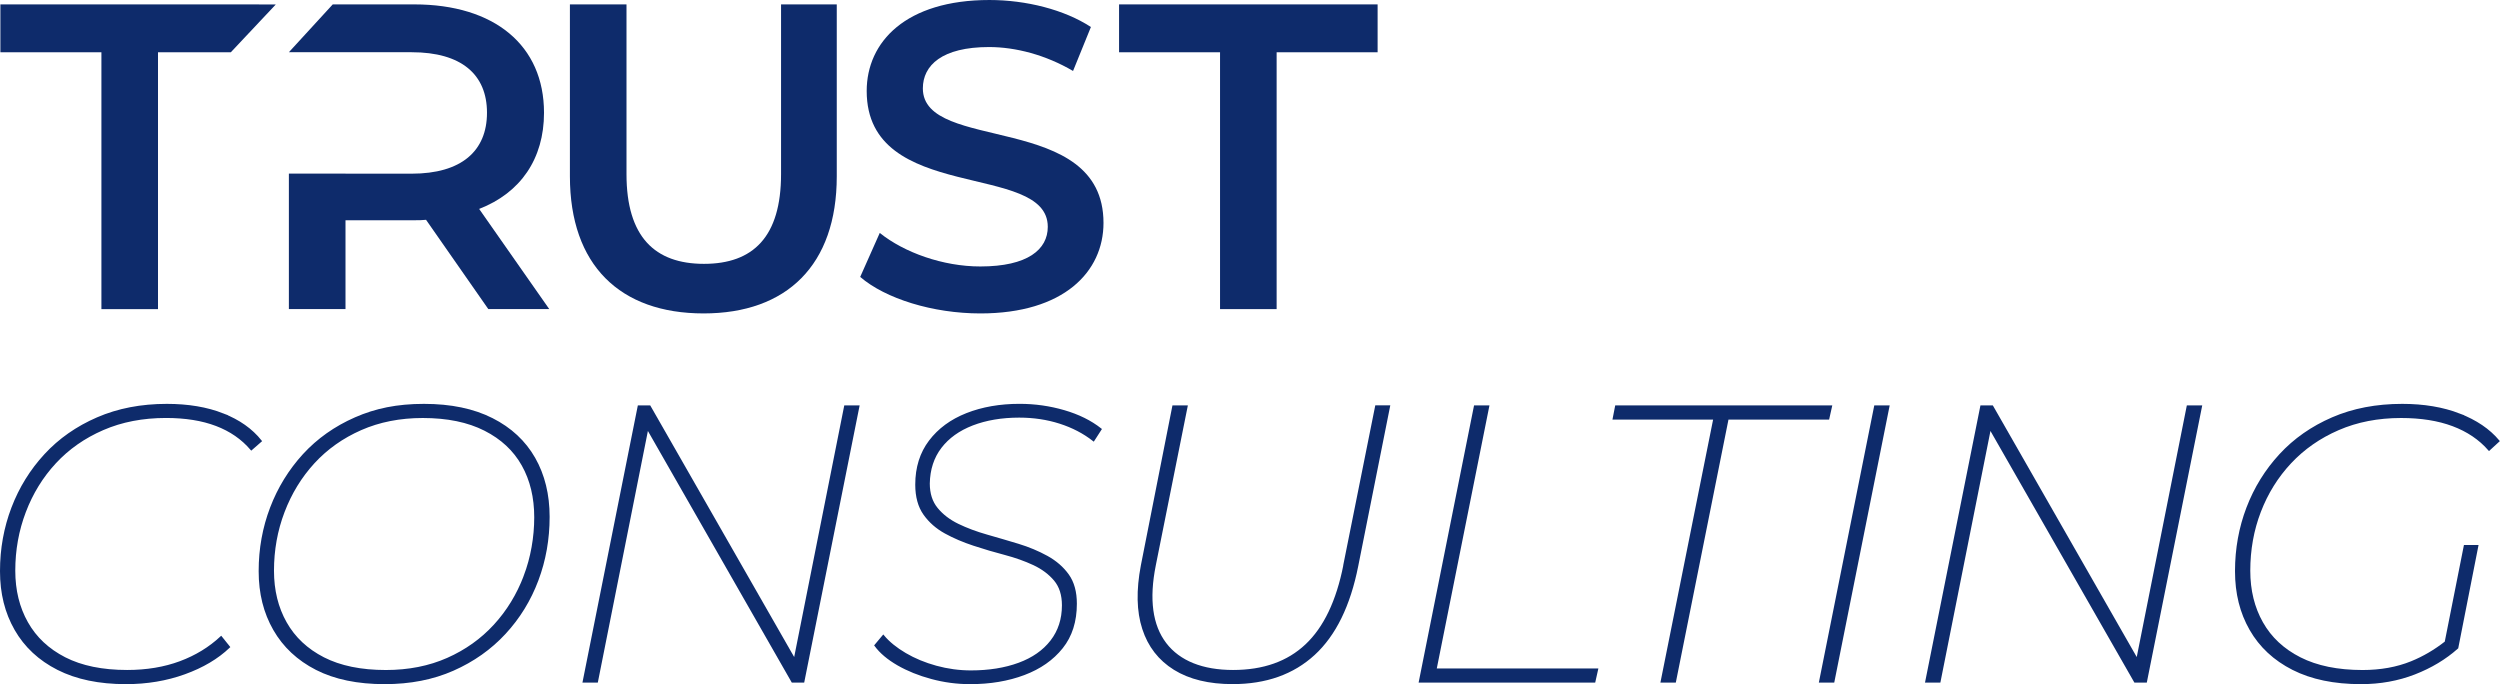
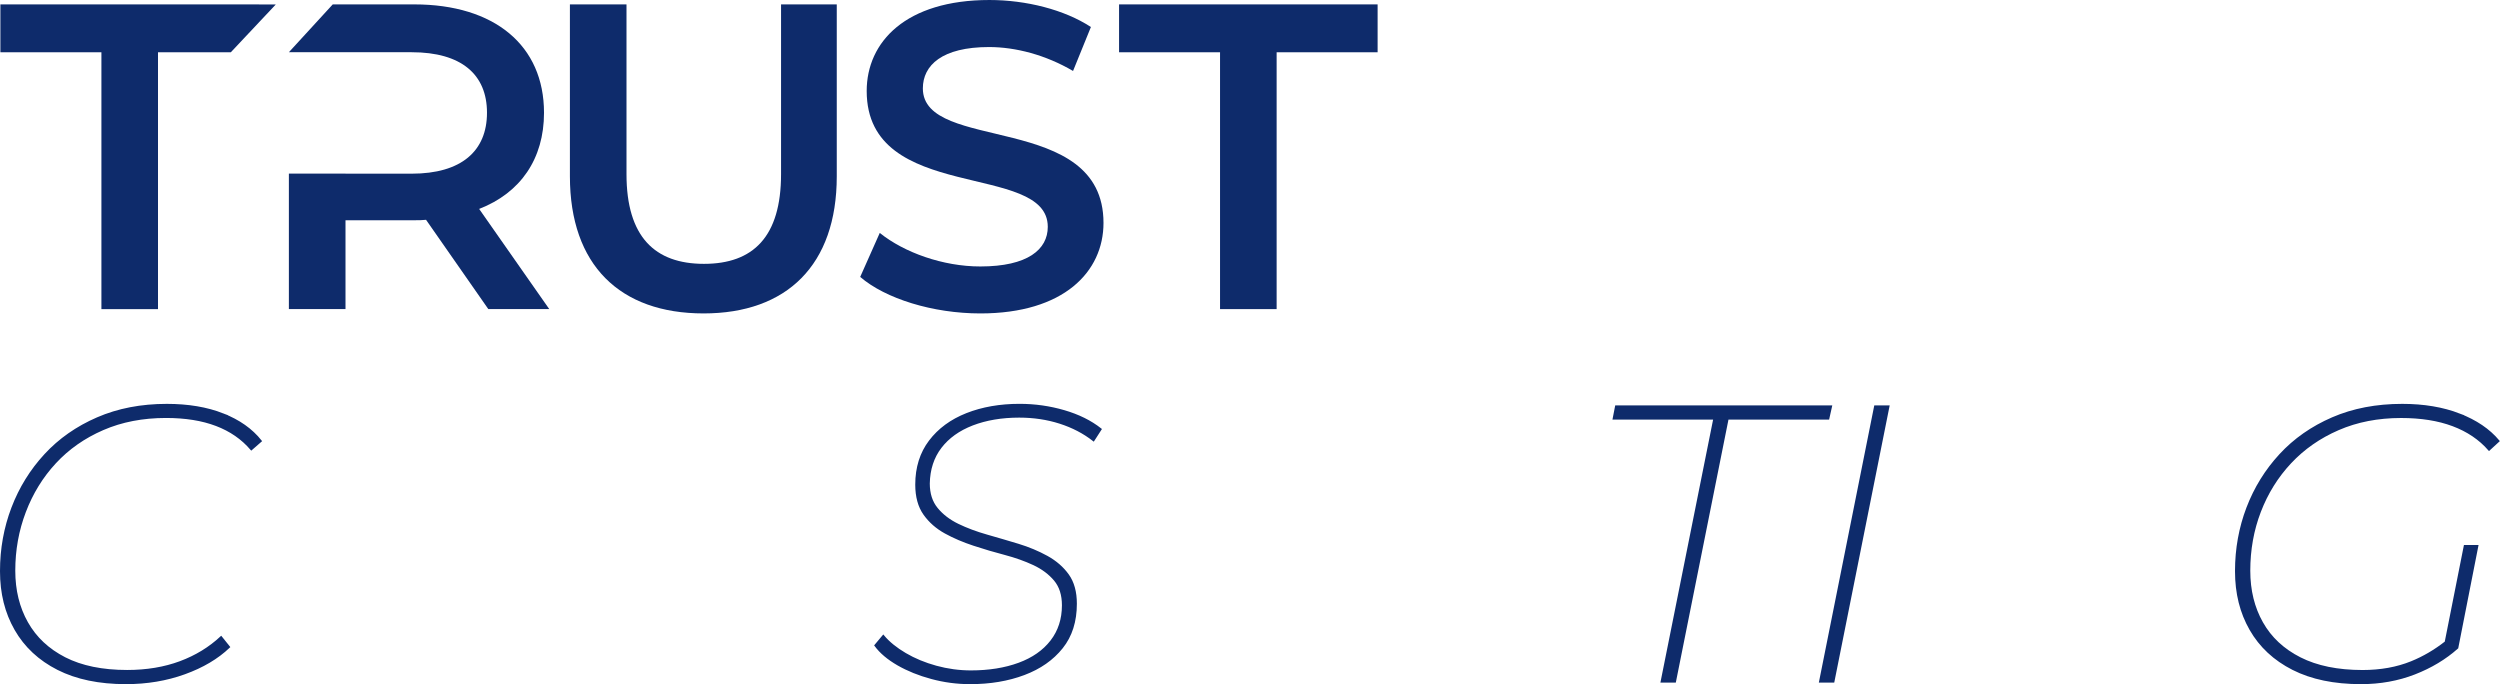
<svg xmlns="http://www.w3.org/2000/svg" id="Capa_2" data-name="Capa 2" viewBox="0 0 631.33 172.78">
  <defs>
    <style>
      .cls-1 {
        stroke: #0e2b6b;
        stroke-miterlimit: 10;
        stroke-width: .5px;
      }

      .cls-1, .cls-2 {
        fill: #0e2b6b;
      }
    </style>
  </defs>
  <g id="Capa_1-2" data-name="Capa 1">
    <path class="cls-2" d="M137.38,28.48c0-17.04-12.53-27.37-32.76-27.37h-20.59l-11.08,12.08h19.21s11.8,0,11.8,0c12.54,0,19.02,5.6,19.02,15.28s-6.48,15.39-19.02,15.39h-16.71v-.02h-14.3v34.21h14.3v-22.43h17.37c.99,0,1.98,0,2.97-.11l15.72,22.54h15.39l-17.7-25.29c10.45-4.06,16.38-12.64,16.38-24.29Z" />
    <path class="cls-2" d="M177.68,79.15c20.99,0,33.63-12.2,33.63-34.62V1.11h-14.07V43.98c0,15.82-7.04,22.65-19.46,22.65s-19.57-6.83-19.57-22.65V1.11h-14.29V44.53c0,22.42,12.64,34.62,33.76,34.62Z" />
    <path class="cls-2" d="M233.05,22.32c0-5.82,4.84-10.44,16.71-10.44,6.71,0,14.3,1.98,21.22,6.04l4.51-11.1c-6.7-4.39-16.38-6.82-25.62-6.82-21.1,0-31,10.56-31,22.98,0,28.58,45.73,17.7,45.73,34.3,0,5.71-5.05,10.01-17.03,10.01-9.46,0-19.25-3.53-25.4-8.47l-4.94,11.11c6.37,5.49,18.35,9.22,30.34,9.22,21.1,0,31.1-10.54,31.1-22.86,0-28.25-45.62-17.59-45.62-33.97Z" />
    <polygon class="cls-2" points="308.1 78.06 322.39 78.06 322.39 13.2 347.89 13.2 347.89 1.11 282.6 1.11 282.6 13.2 308.1 13.2 308.1 78.06" />
    <polygon class="cls-2" points="25.61 78.06 39.9 78.06 39.9 13.2 58.13 13.2 58.29 13.2 65.4 5.64 65.4 5.63 65.87 5.14 69.64 1.13 65.4 1.13 65.4 1.11 .1 1.11 .1 13.2 25.61 13.2 25.61 78.06" />
    <path class="cls-1" d="M56.29,104.62c-4.07-1.59-8.79-2.38-14.15-2.38-6.49,0-12.33,1.13-17.52,3.38-5.2,2.25-9.6,5.33-13.2,9.23-3.61,3.91-6.37,8.37-8.29,13.4-1.92,5.03-2.88,10.36-2.88,15.98s1.22,10.47,3.67,14.74c2.45,4.27,6.02,7.6,10.72,9.98,4.7,2.38,10.42,3.57,17.18,3.57,5.29,0,10.23-.83,14.79-2.48,4.57-1.65,8.31-3.87,11.22-6.65l-1.99-2.48c-2.91,2.71-6.35,4.82-10.33,6.3s-8.44,2.23-13.4,2.23c-6.29,0-11.53-1.08-15.74-3.23-4.2-2.15-7.38-5.13-9.53-8.94-2.15-3.8-3.23-8.19-3.23-13.15,0-5.23,.89-10.19,2.68-14.89,1.79-4.7,4.33-8.84,7.64-12.41,3.31-3.57,7.33-6.39,12.06-8.44,4.73-2.05,10.04-3.08,15.93-3.08,4.9,0,9.13,.68,12.71,2.04,3.57,1.36,6.52,3.39,8.84,6.11l2.38-2.08c-2.32-2.91-5.51-5.16-9.58-6.75Z" />
-     <path class="cls-1" d="M124.25,105.81c-4.7-2.38-10.42-3.57-17.18-3.57s-12.2,1.13-17.32,3.38c-5.13,2.25-9.48,5.33-13.06,9.23-3.57,3.91-6.32,8.37-8.24,13.4-1.92,5.03-2.88,10.36-2.88,15.98s1.22,10.47,3.67,14.74c2.45,4.27,6.01,7.6,10.67,9.98,4.67,2.38,10.41,3.57,17.23,3.57,6.42,0,12.18-1.12,17.28-3.38,5.1-2.25,9.45-5.33,13.06-9.23,3.61-3.9,6.35-8.37,8.24-13.4,1.89-5.03,2.83-10.36,2.83-15.98s-1.21-10.56-3.62-14.79c-2.42-4.24-5.97-7.55-10.67-9.93Zm8.24,39.71c-1.79,4.7-4.32,8.84-7.6,12.41s-7.23,6.39-11.86,8.44c-4.63,2.05-9.83,3.08-15.59,3.08-6.29,0-11.53-1.08-15.74-3.23-4.2-2.15-7.38-5.13-9.53-8.94-2.15-3.8-3.23-8.19-3.23-13.15,0-5.23,.89-10.19,2.68-14.89,1.79-4.7,4.32-8.84,7.59-12.41,3.28-3.57,7.25-6.39,11.91-8.44,4.67-2.05,9.88-3.08,15.64-3.08,6.22,0,11.45,1.08,15.69,3.23,4.24,2.15,7.41,5.11,9.53,8.89,2.12,3.77,3.18,8.17,3.18,13.2s-.89,10.19-2.68,14.89Z" />
-     <polygon class="cls-1" points="200.67 166.63 164.06 102.63 161.28 102.63 147.39 172.13 150.76 172.13 163.5 108.13 200.1 172.13 202.88 172.13 216.78 102.63 213.41 102.63 200.67 166.63" />
    <path class="cls-1" d="M257.49,102.23c-4.96,0-9.42,.78-13.35,2.33-3.94,1.56-7.05,3.84-9.33,6.85-2.28,3.01-3.43,6.67-3.43,10.97,0,3.04,.68,5.53,2.04,7.45,1.36,1.92,3.13,3.47,5.31,4.67s4.58,2.22,7.2,3.08c2.61,.86,5.24,1.64,7.89,2.33,2.65,.7,5.06,1.56,7.25,2.58,2.18,1.03,3.95,2.35,5.31,3.97,1.36,1.62,2.04,3.76,2.04,6.4,0,3.51-.98,6.52-2.93,9.04-1.95,2.52-4.68,4.42-8.19,5.71-3.51,1.29-7.55,1.94-12.11,1.94-2.98,0-5.91-.4-8.79-1.19-2.88-.79-5.48-1.87-7.79-3.23-2.32-1.36-4.17-2.86-5.56-4.52l-1.99,2.38c1.32,1.79,3.23,3.39,5.71,4.82,2.48,1.42,5.31,2.57,8.49,3.42,3.18,.86,6.42,1.29,9.73,1.29,5.03,0,9.56-.76,13.6-2.28,4.04-1.52,7.23-3.75,9.58-6.7,2.35-2.94,3.52-6.63,3.52-11.07,0-2.98-.66-5.39-1.99-7.25-1.32-1.85-3.09-3.39-5.31-4.62-2.22-1.22-4.63-2.23-7.25-3.03-2.62-.79-5.26-1.57-7.94-2.33-2.68-.76-5.11-1.67-7.3-2.73-2.18-1.06-3.96-2.42-5.31-4.07-1.36-1.65-2.04-3.77-2.04-6.35,.07-3.57,1.06-6.62,2.98-9.13,1.92-2.51,4.6-4.43,8.04-5.76,3.44-1.32,7.38-1.99,11.81-1.99,3.64,0,7.06,.51,10.28,1.54,3.21,1.03,6.04,2.5,8.49,4.42l1.79-2.78c-2.52-1.99-5.59-3.51-9.23-4.57-3.64-1.06-7.38-1.59-11.22-1.59Z" />
-     <path class="cls-1" d="M339.49,142.74c-1.79,9.07-5,15.79-9.63,20.15-4.63,4.37-10.79,6.55-18.47,6.55s-13.57-2.3-17.08-6.9c-3.51-4.6-4.4-11.2-2.68-19.81l8.04-40.11h-3.38l-7.94,40.21c-1.19,6.22-1.08,11.53,.35,15.93,1.42,4.4,4.05,7.79,7.89,10.18,3.84,2.38,8.74,3.57,14.69,3.57,8.4,0,15.25-2.43,20.55-7.3,5.29-4.86,8.94-12.29,10.92-22.29l8.04-40.31h-3.28l-8.04,40.11Z" />
-     <polygon class="cls-1" points="375.83 102.63 372.45 102.63 358.55 172.13 402.64 172.13 403.33 169.05 362.53 169.05 375.83 102.63" />
    <polygon class="cls-1" points="462.4 102.63 408.1 102.63 407.5 105.71 432.92 105.71 419.61 172.13 422.99 172.13 436.29 105.71 461.71 105.71 462.4 102.63" />
    <polygon class="cls-1" points="459.62 172.13 463 172.13 476.9 102.63 473.52 102.63 459.62 172.13" />
-     <polygon class="cls-1" points="539.71 166.63 503.11 102.63 500.33 102.63 486.43 172.13 489.8 172.13 502.54 108.13 539.15 172.13 541.93 172.13 555.83 102.63 552.45 102.63 539.71 166.63" />
    <path class="cls-1" d="M621.1,104.67c-4.2-1.62-9.02-2.43-14.45-2.43-6.55,0-12.43,1.13-17.62,3.38-5.2,2.25-9.6,5.33-13.2,9.23-3.61,3.91-6.37,8.37-8.29,13.4-1.92,5.03-2.88,10.36-2.88,15.98s1.22,10.47,3.67,14.74c2.45,4.27,6.02,7.6,10.72,9.98,4.7,2.38,10.42,3.57,17.18,3.57,4.83,0,9.33-.81,13.5-2.43,4.17-1.62,7.78-3.79,10.82-6.5l5.06-25.71h-3.18l-4.82,24.29c-2.66,2.09-5.53,3.79-8.63,5.05-3.67,1.49-7.79,2.23-12.36,2.23-6.29,0-11.55-1.08-15.79-3.23-4.24-2.15-7.43-5.13-9.58-8.94-2.15-3.8-3.23-8.19-3.23-13.15,0-5.29,.89-10.28,2.68-14.94s4.35-8.79,7.69-12.36c3.34-3.57,7.38-6.39,12.11-8.44,4.73-2.05,10.01-3.08,15.84-3.08,5.03,0,9.4,.69,13.1,2.08,3.71,1.39,6.75,3.44,9.13,6.16l2.38-2.18c-2.38-2.84-5.68-5.08-9.88-6.7Z" />
  </g>
</svg>